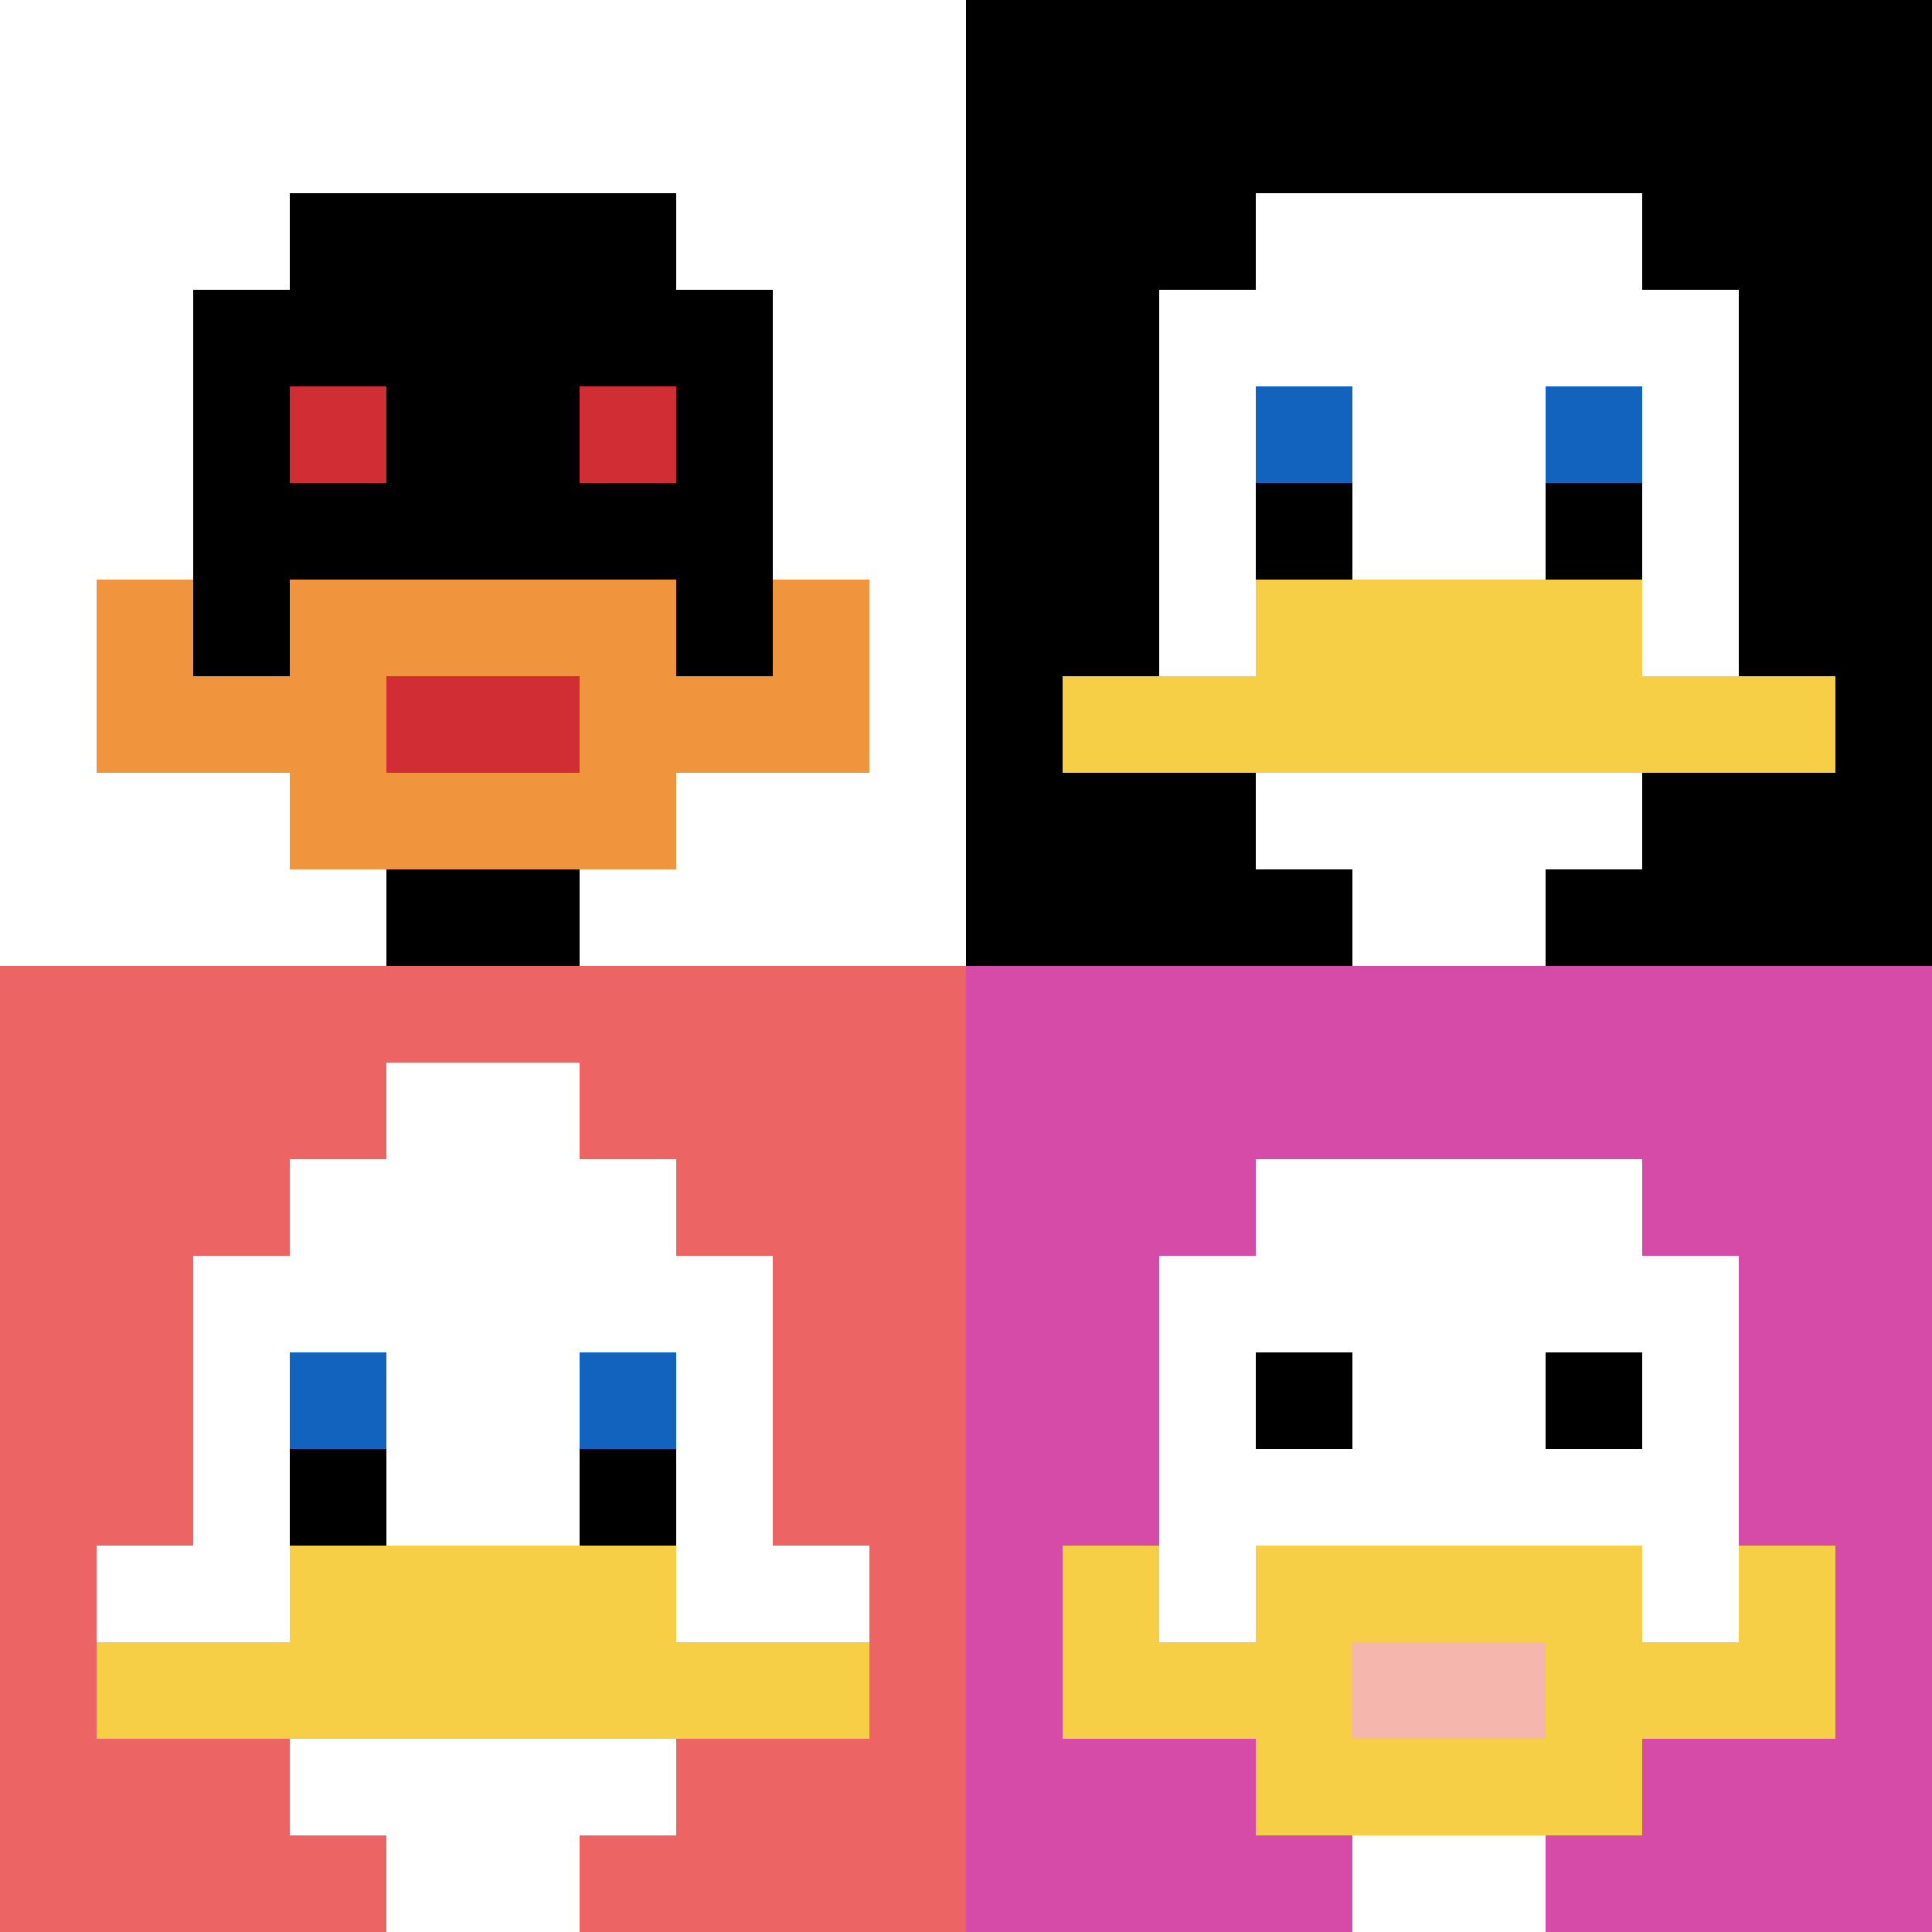
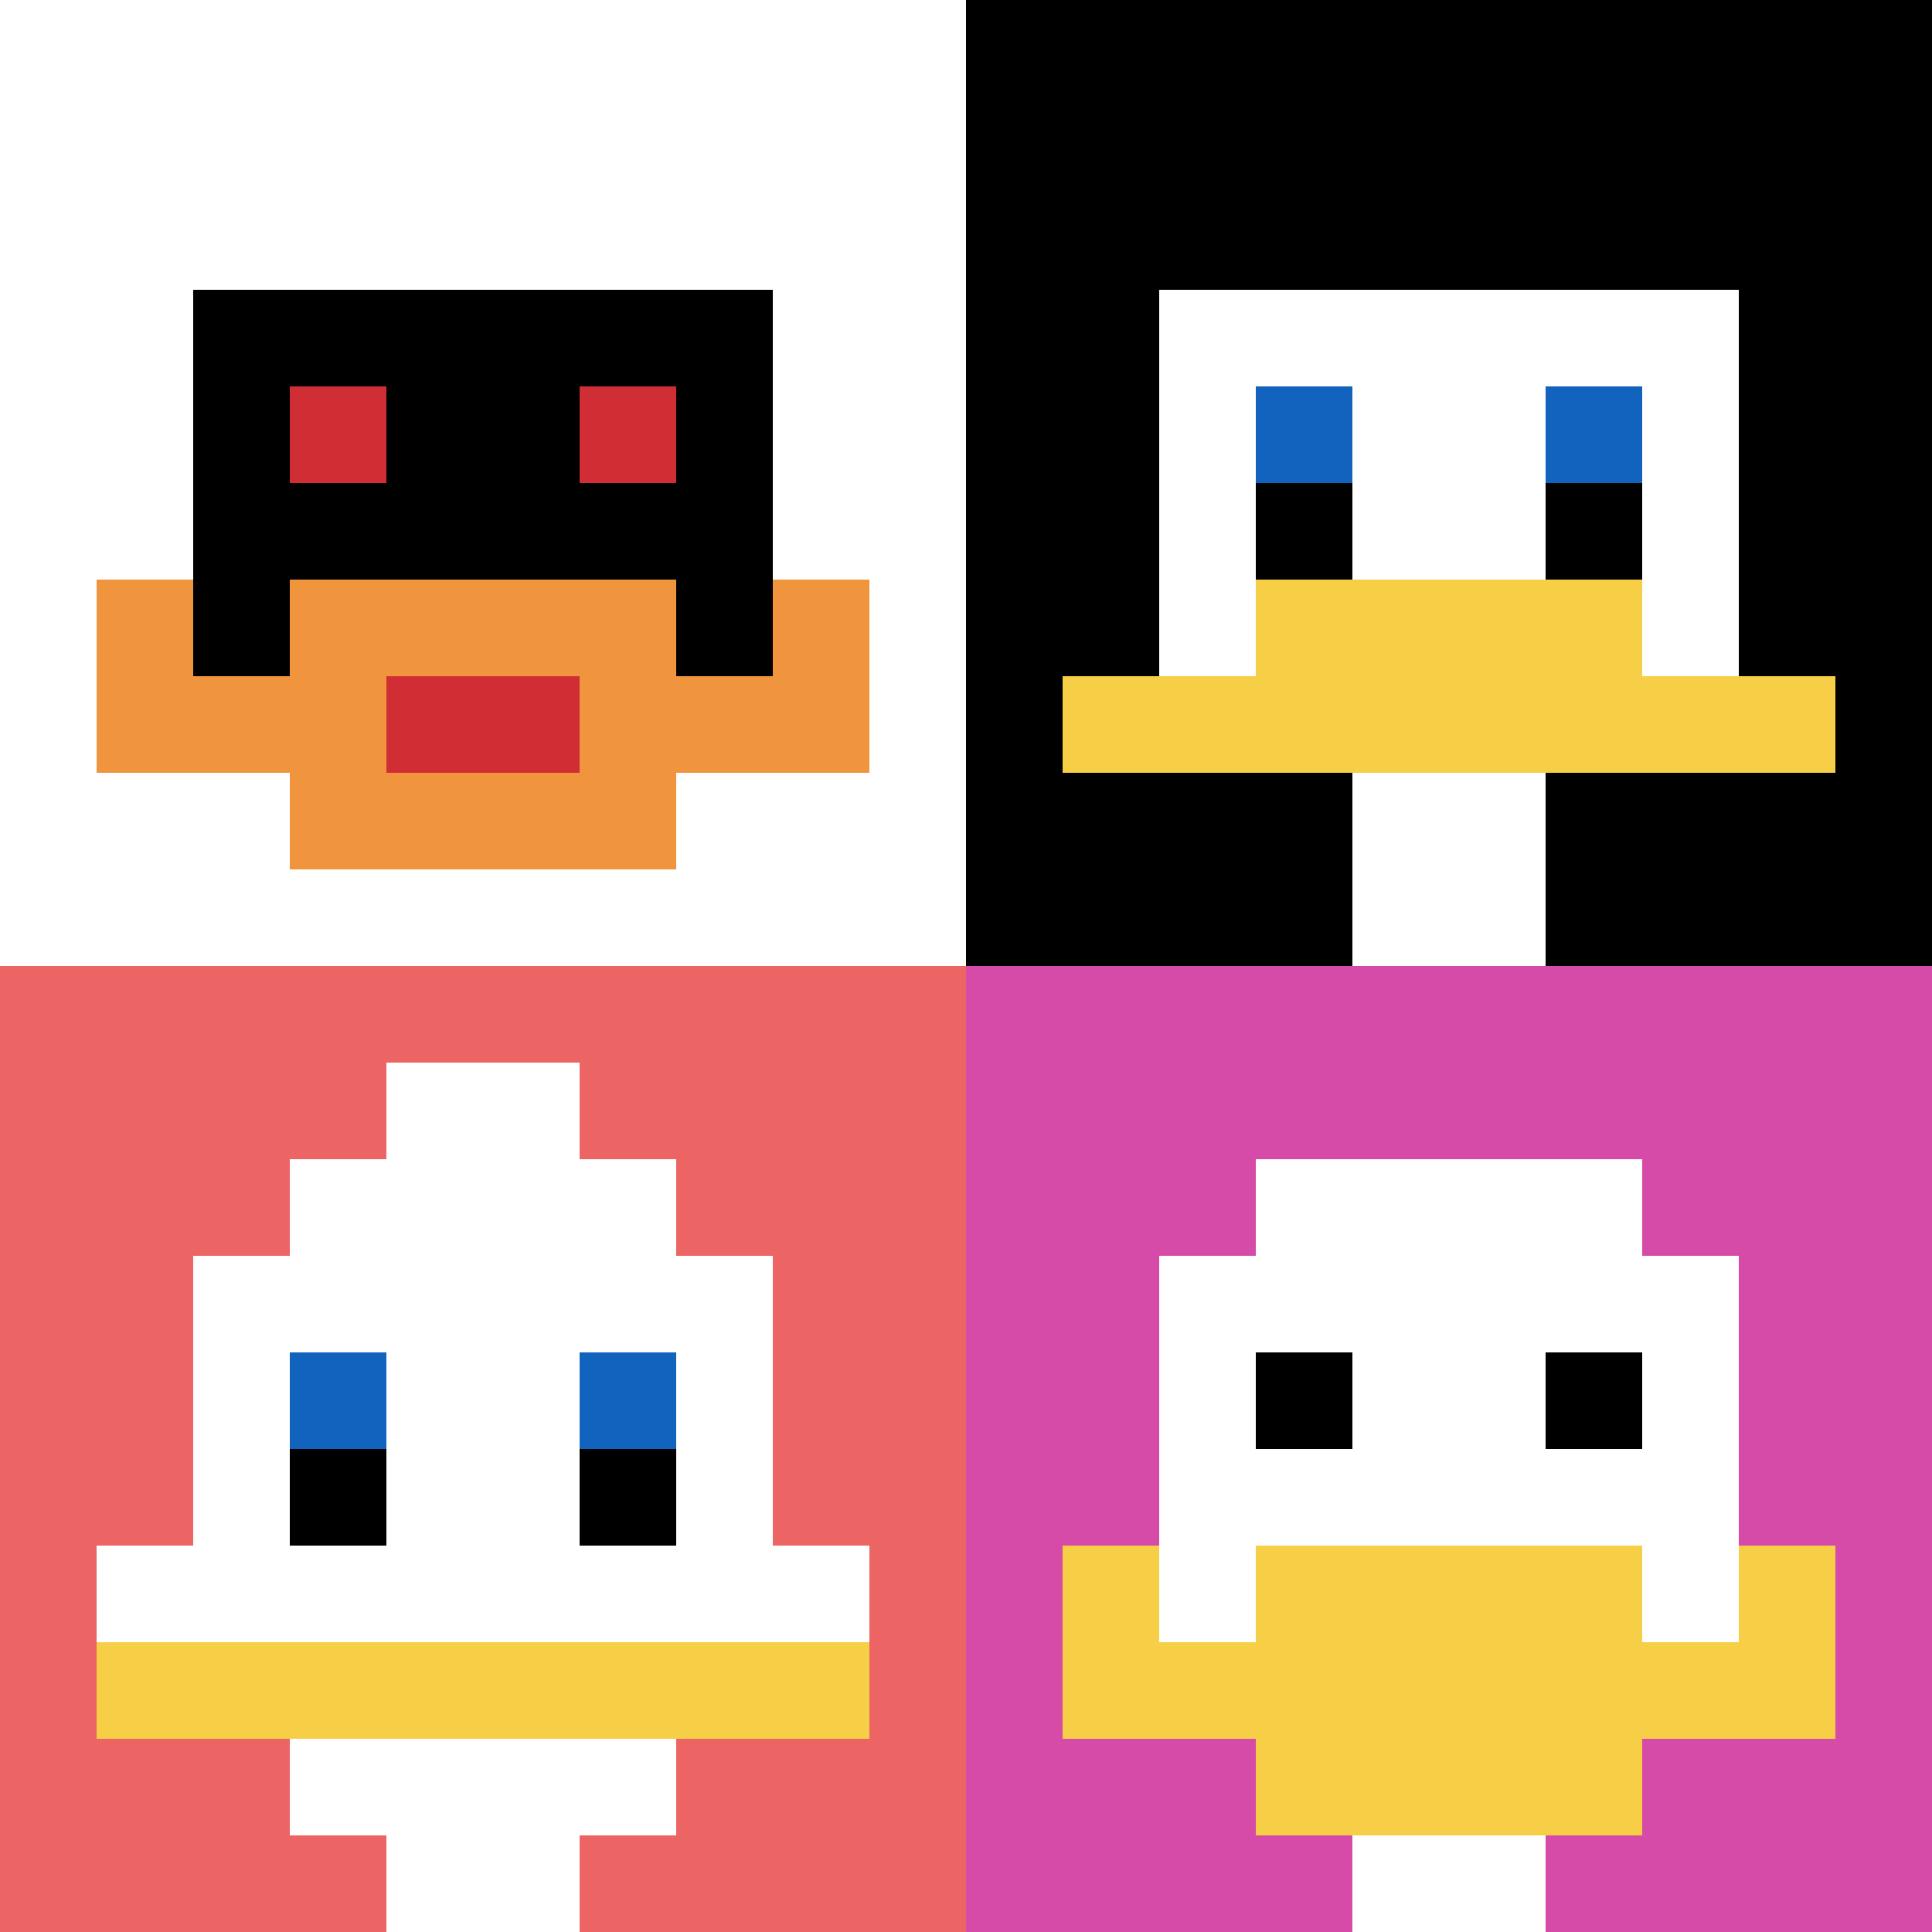
<svg xmlns="http://www.w3.org/2000/svg" width="906" height="906" version="1.1">
  <rect width="100%" height="100%" fill="#fff" />
  <g>
    <g id="0-0">
      <path fill="#fff" d="M0 0h453v453H0z" />
      <g>
-         <path id="0-0-3-2-4-7" fill="#000" d="M135.9 90.6h181.2v317.1H135.9z" />
+         <path id="0-0-3-2-4-7" fill="#000" d="M135.9 90.6h181.2H135.9z" />
        <path id="0-0-2-3-6-5" fill="#000" d="M90.6 135.9h271.8v226.5H90.6z" />
-         <path id="0-0-4-8-2-2" fill="#000" d="M181.2 362.4h90.6V453h-90.6z" />
        <path id="0-0-1-7-8-1" fill="#F0943E" d="M45.3 317.1h362.4v45.3H45.3z" />
        <path id="0-0-3-6-4-3" fill="#F0943E" d="M135.9 271.8h181.2v135.9H135.9z" />
        <path id="0-0-4-7-2-1" fill="#D12D35" d="M181.2 317.1h90.6v45.3h-90.6z" />
        <path id="0-0-1-6-1-2" fill="#F0943E" d="M45.3 271.8h45.3v90.6H45.3z" />
        <path id="0-0-8-6-1-2" fill="#F0943E" d="M362.4 271.8h45.3v90.6h-45.3z" />
        <path id="0-0-3-4-1-1" fill="#D12D35" d="M135.9 181.2h45.3v45.3h-45.3z" />
        <path id="0-0-6-4-1-1" fill="#D12D35" d="M271.8 181.2h45.3v45.3h-45.3z" />
      </g>
      <path fill="none" stroke="#fff" stroke-width="0" d="M0 0h453v453H0z" />
    </g>
    <g id="1-0">
      <path fill="#000" d="M453 0h453v453H453z" />
      <g>
-         <path id="453-0-3-2-4-7" fill="#fff" d="M588.9 90.6h181.2v317.1H588.9z" />
        <path id="453-0-2-3-6-5" fill="#fff" d="M543.6 135.9h271.8v226.5H543.6z" />
        <path id="453-0-4-8-2-2" fill="#fff" d="M634.2 362.4h90.6V453h-90.6z" />
        <path id="453-0-1-7-8-1" fill="#F7CF46" d="M498.3 317.1h362.4v45.3H498.3z" />
        <path id="453-0-3-6-4-2" fill="#F7CF46" d="M588.9 271.8h181.2v90.6H588.9z" />
        <path id="453-0-3-4-1-1" fill="#1263BD" d="M588.9 181.2h45.3v45.3h-45.3z" />
        <path id="453-0-6-4-1-1" fill="#1263BD" d="M724.8 181.2h45.3v45.3h-45.3z" />
        <path id="453-0-3-5-1-1" fill="#000" d="M588.9 226.5h45.3v45.3h-45.3z" />
        <path id="453-0-6-5-1-1" fill="#000" d="M724.8 226.5h45.3v45.3h-45.3z" />
      </g>
      <path fill="none" stroke="#fff" stroke-width="0" d="M453 0h453v453H453z" />
    </g>
    <g id="0-1">
      <path fill="#EC6463" d="M0 453h453v453H0z" />
      <g>
        <path id="0-453-3-2-4-7" fill="#fff" d="M135.9 543.6h181.2v317.1H135.9z" />
        <path id="0-453-2-3-6-5" fill="#fff" d="M90.6 588.9h271.8v226.5H90.6z" />
        <path id="0-453-4-8-2-2" fill="#fff" d="M181.2 815.4h90.6V906h-90.6z" />
        <path id="0-453-1-6-8-1" fill="#fff" d="M45.3 724.8h362.4v45.3H45.3z" />
        <path id="0-453-1-7-8-1" fill="#F7CF46" d="M45.3 770.1h362.4v45.3H45.3z" />
-         <path id="0-453-3-6-4-2" fill="#F7CF46" d="M135.9 724.8h181.2v90.6H135.9z" />
        <path id="0-453-3-4-1-1" fill="#1263BD" d="M135.9 634.2h45.3v45.3h-45.3z" />
        <path id="0-453-6-4-1-1" fill="#1263BD" d="M271.8 634.2h45.3v45.3h-45.3z" />
        <path id="0-453-3-5-1-1" fill="#000" d="M135.9 679.5h45.3v45.3h-45.3z" />
        <path id="0-453-6-5-1-1" fill="#000" d="M271.8 679.5h45.3v45.3h-45.3z" />
        <path id="0-453-4-1-2-2" fill="#fff" d="M181.2 498.3h90.6v90.6h-90.6z" />
      </g>
      <path fill="none" stroke="#fff" stroke-width="0" d="M0 453h453v453H0z" />
    </g>
    <g id="1-1">
      <path fill="#D74BA8" d="M453 453h453v453H453z" />
      <g>
        <path id="453-453-3-2-4-7" fill="#fff" d="M588.9 543.6h181.2v317.1H588.9z" />
        <path id="453-453-2-3-6-5" fill="#fff" d="M543.6 588.9h271.8v226.5H543.6z" />
        <path id="453-453-4-8-2-2" fill="#fff" d="M634.2 815.4h90.6V906h-90.6z" />
        <path id="453-453-1-6-8-1" fill="#fff" d="M498.3 724.8h362.4v45.3H498.3z" />
        <path id="453-453-1-7-8-1" fill="#F7CF46" d="M498.3 770.1h362.4v45.3H498.3z" />
        <path id="453-453-3-6-4-3" fill="#F7CF46" d="M588.9 724.8h181.2v135.9H588.9z" />
-         <path id="453-453-4-7-2-1" fill="#F4B6AD" d="M634.2 770.1h90.6v45.3h-90.6z" />
        <path id="453-453-1-6-1-2" fill="#F7CF46" d="M498.3 724.8h45.3v90.6h-45.3z" />
        <path id="453-453-8-6-1-2" fill="#F7CF46" d="M815.4 724.8h45.3v90.6h-45.3z" />
        <path id="453-453-3-4-1-1" fill="#000" d="M588.9 634.2h45.3v45.3h-45.3z" />
        <path id="453-453-6-4-1-1" fill="#000" d="M724.8 634.2h45.3v45.3h-45.3z" />
      </g>
      <path fill="none" stroke="#fff" stroke-width="0" d="M453 453h453v453H453z" />
    </g>
  </g>
</svg>